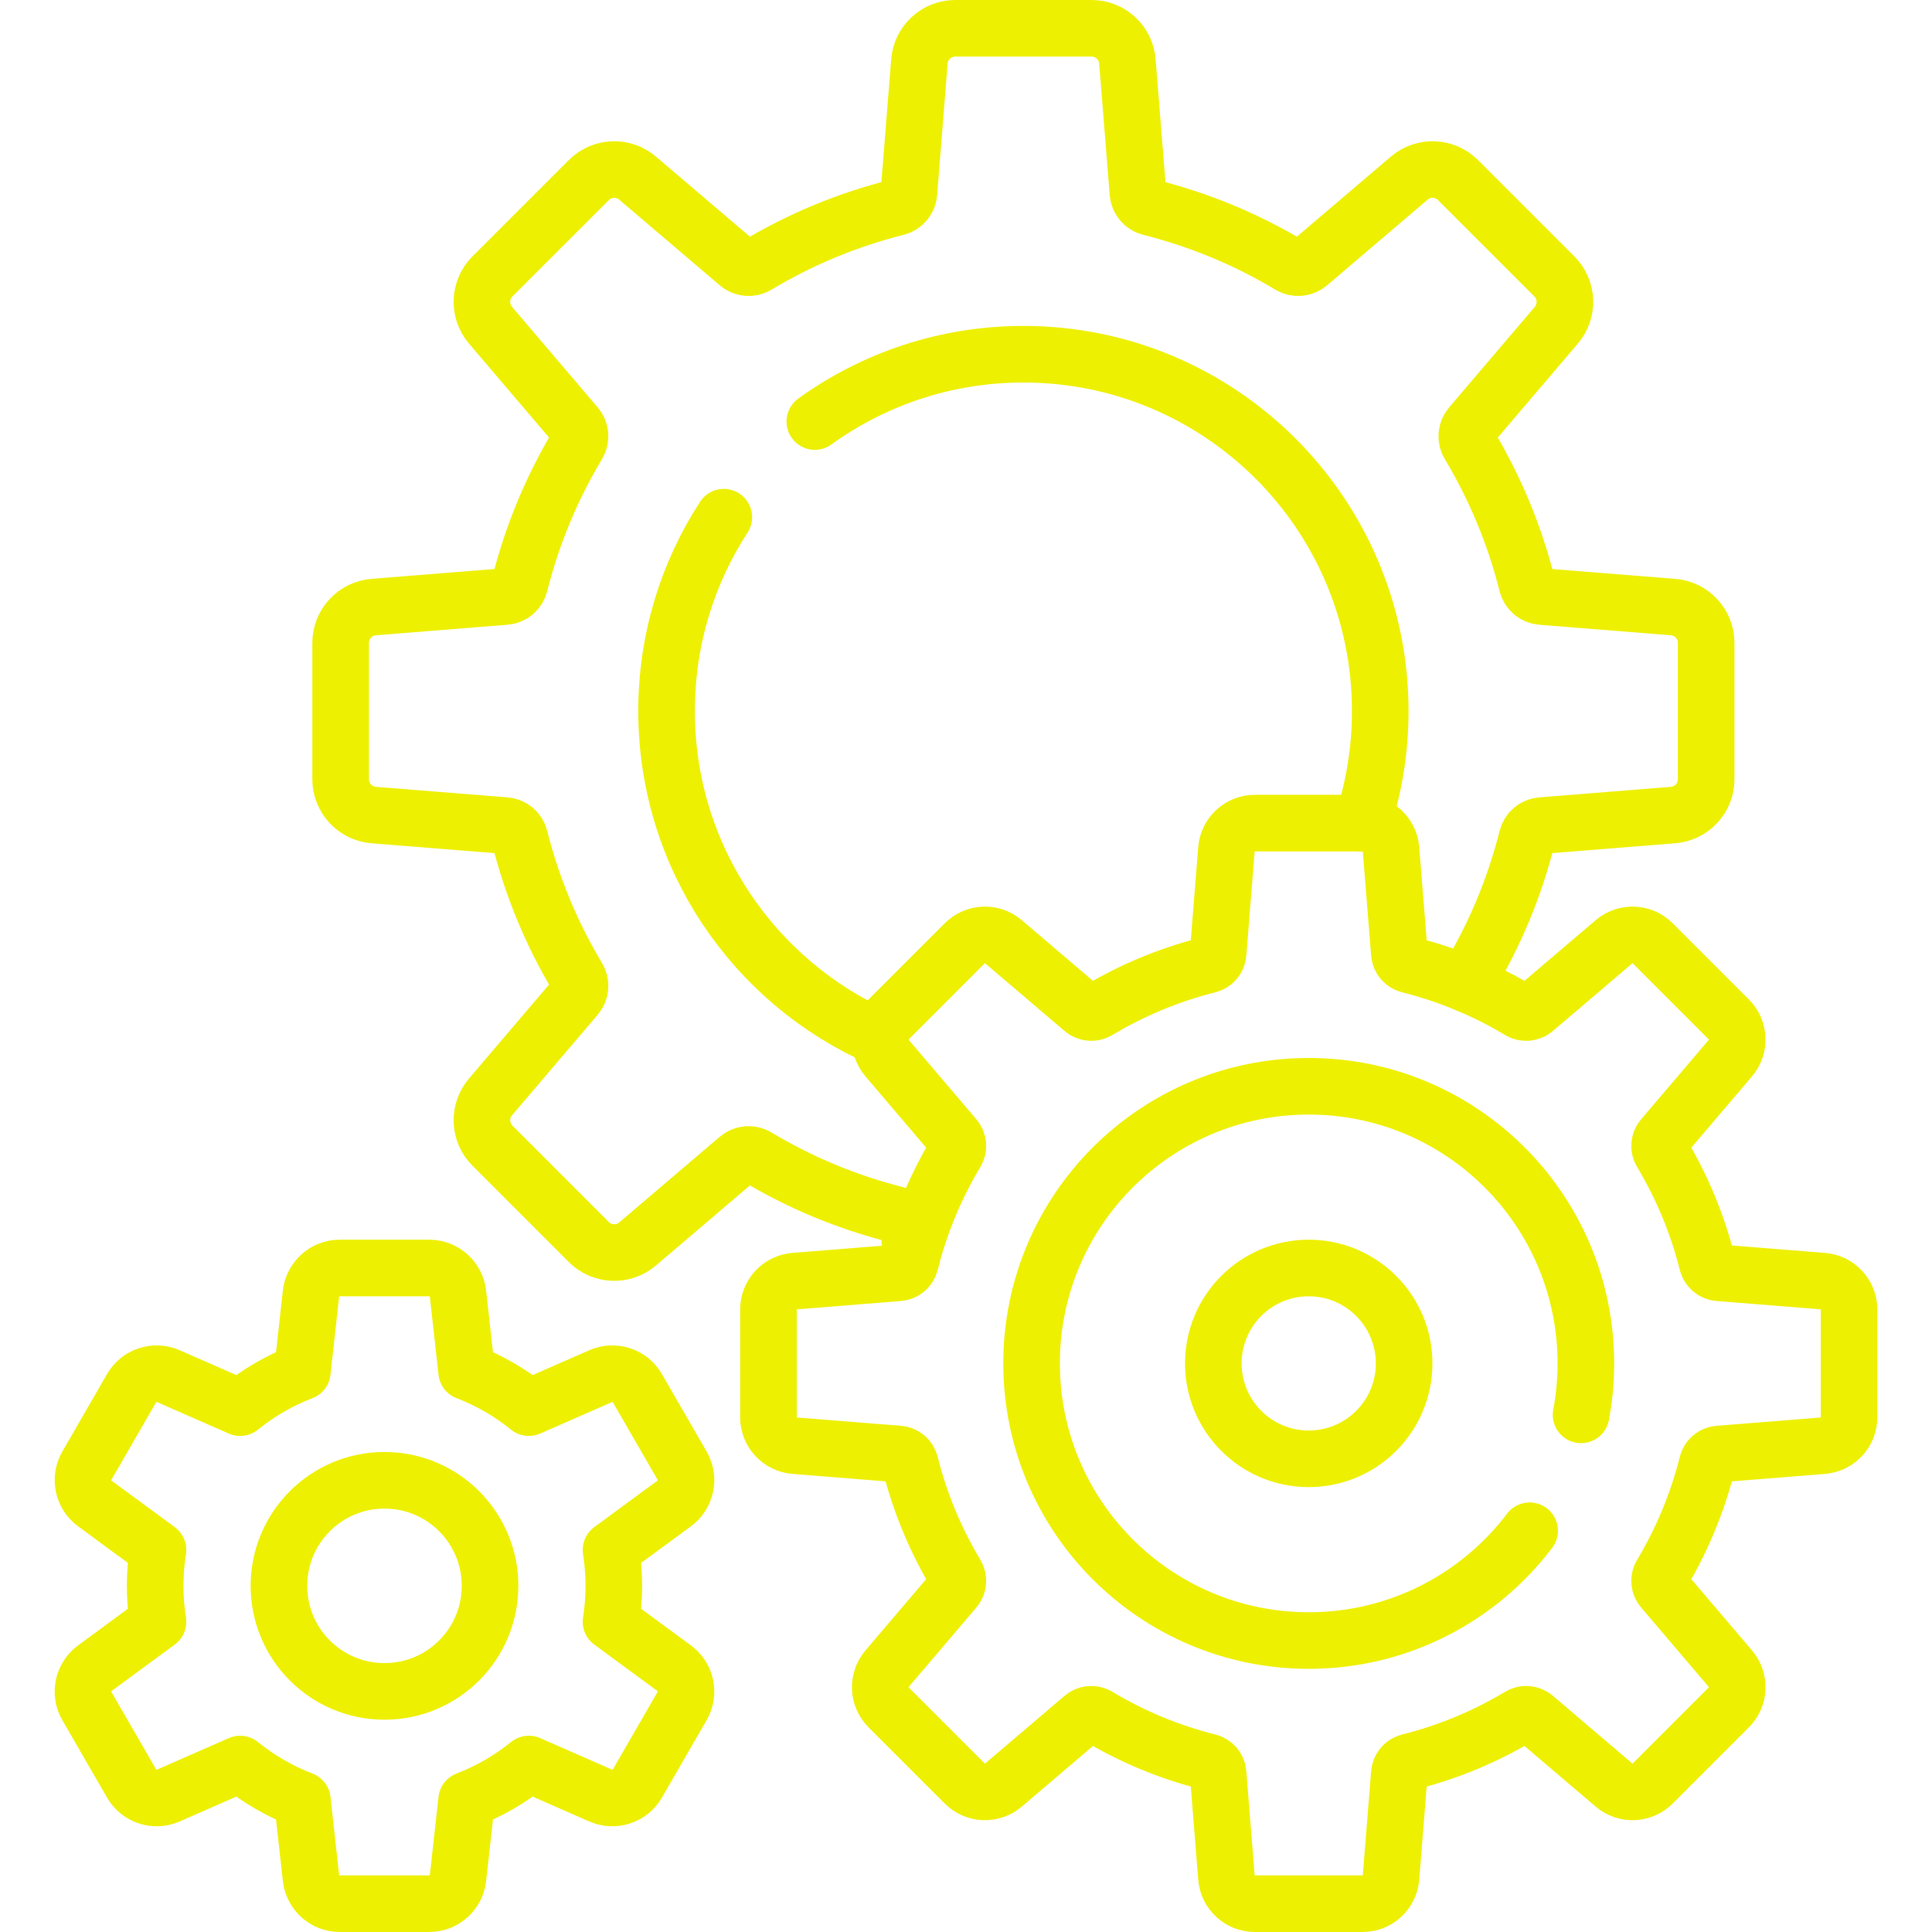
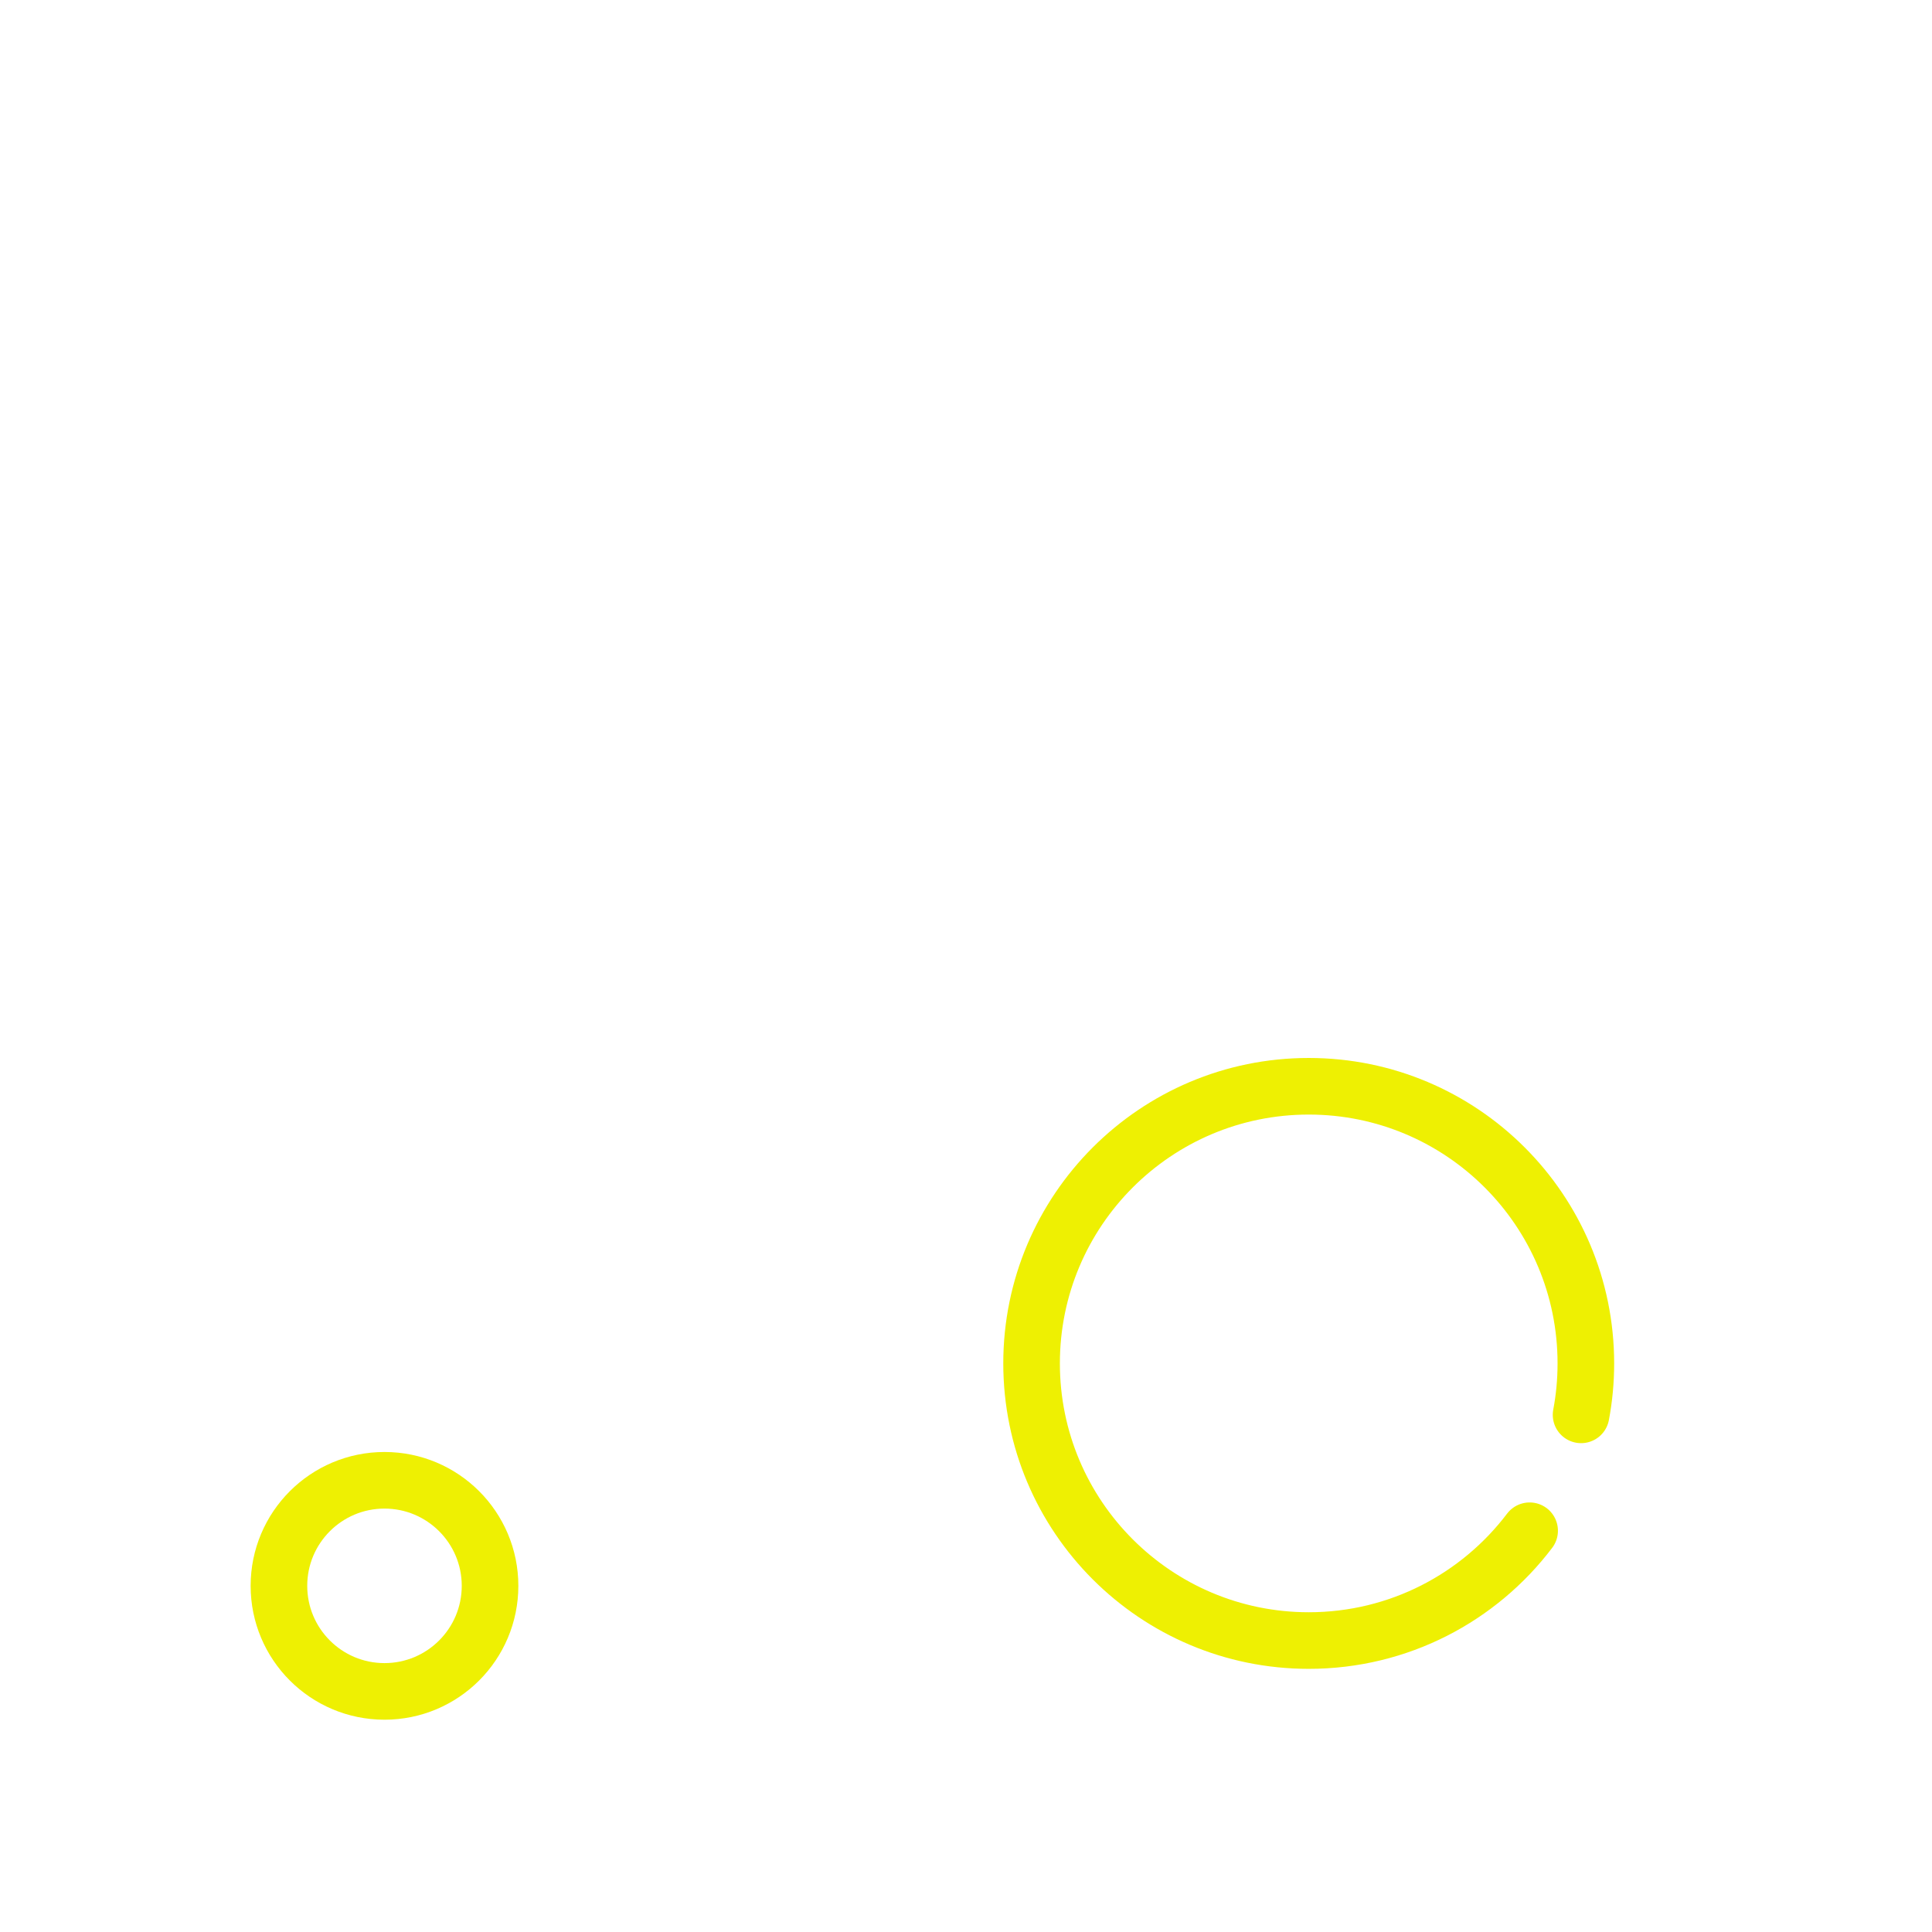
<svg xmlns="http://www.w3.org/2000/svg" width="512" height="512" viewBox="0 0 512 512" fill="none">
  <g clip-path="url(#clip0_85_332)">
-     <path d="M388.743 260.8C388.803 260.2 388.993 259.61 389.313 259.07C396.143 247.679 401.373 235.219 404.693 221.999C405.143 220.219 406.673 218.929 408.503 218.789L443.384 215.999C448.344 215.599 452.154 211.459 452.154 206.499V170.389C452.154 165.419 448.344 161.279 443.384 160.879L408.503 158.089C406.673 157.939 405.143 156.659 404.693 154.879C401.373 141.659 396.143 129.199 389.313 117.799C388.383 116.229 388.553 114.229 389.743 112.829L412.443 86.189C415.663 82.398 415.443 76.769 411.923 73.258L386.393 47.728C382.883 44.208 377.253 43.988 373.463 47.208L346.823 69.908C345.423 71.098 343.423 71.278 341.853 70.338C330.453 63.508 318.003 58.278 304.773 54.958C303.003 54.508 301.713 52.978 301.563 51.148L298.773 16.268C298.373 11.318 294.243 7.498 289.273 7.498H253.162C248.192 7.498 244.052 11.318 243.652 16.268L240.872 51.148C240.722 52.978 239.432 54.508 237.652 54.958C224.432 58.278 211.972 63.508 200.582 70.338C199.012 71.278 197.002 71.098 195.612 69.908L168.962 47.208C165.182 43.988 159.552 44.208 156.042 47.728L130.502 73.258C126.992 76.769 126.772 82.398 129.992 86.189L152.692 112.829C153.882 114.229 154.052 116.229 153.112 117.799C146.282 129.199 141.052 141.659 137.732 154.879C137.292 156.659 135.752 157.939 133.932 158.089L99.052 160.879C94.091 161.279 90.272 165.419 90.272 170.389V206.499C90.272 211.459 94.091 215.599 99.052 215.999L133.932 218.789C135.752 218.929 137.292 220.219 137.732 221.999C141.052 235.219 146.282 247.679 153.112 259.07C154.052 260.65 153.882 262.65 152.692 264.05L129.992 290.69C126.772 294.48 126.992 300.1 130.502 303.61L156.042 329.15C159.552 332.67 165.182 332.88 168.962 329.67L195.612 306.96C197.002 305.78 199.012 305.6 200.582 306.54C211.972 313.37 224.432 318.6 237.652 321.92C239.432 322.36 240.722 323.9 240.872 325.73L241.502 333.62M191.818 137.061C182.218 151.851 176.648 169.491 176.648 188.441C176.648 227.181 199.948 260.482 233.298 275.092M215.938 111.711C231.488 100.491 250.578 93.871 271.219 93.871C323.439 93.871 365.779 136.211 365.779 188.441C365.779 198.811 364.109 208.801 361.019 218.131" stroke="#EEF002" stroke-width="15" stroke-miterlimit="10" stroke-linecap="round" stroke-linejoin="round" />
-     <path d="M483.067 339.51L455.469 337.302C454.023 337.186 452.804 336.167 452.451 334.761C449.828 324.297 445.69 314.436 440.286 305.42C439.54 304.175 439.68 302.592 440.621 301.487L458.583 280.401C461.134 277.407 460.956 272.956 458.174 270.174L437.97 249.969C435.189 247.188 430.738 247.01 427.743 249.561L406.657 267.524C405.552 268.465 403.969 268.605 402.724 267.859C393.708 262.455 383.846 258.317 373.383 255.694C371.975 255.341 370.956 254.121 370.841 252.675L368.633 225.077C368.319 221.156 365.046 218.135 361.113 218.135H332.54C328.607 218.135 325.334 221.157 325.02 225.077L322.812 252.675C322.696 254.121 321.677 255.341 320.271 255.694C309.807 258.317 299.946 262.455 290.93 267.859C289.685 268.605 288.102 268.465 286.997 267.524L265.911 249.561C262.917 247.01 258.466 247.188 255.684 249.969L235.48 270.174C232.699 272.955 232.521 277.406 235.072 280.401L253.034 301.487C253.975 302.592 254.115 304.175 253.369 305.42C247.964 314.436 243.827 324.298 241.204 334.761C240.851 336.168 239.632 337.187 238.186 337.302L210.588 339.51C206.667 339.824 203.646 343.097 203.646 347.03V375.603C203.646 379.536 206.668 382.809 210.588 383.123L238.186 385.331C239.632 385.447 240.851 386.466 241.204 387.872C243.827 398.336 247.965 408.197 253.369 417.213C254.115 418.458 253.975 420.041 253.034 421.146L235.072 442.233C232.521 445.227 232.699 449.678 235.48 452.46L255.684 472.664C258.465 475.445 262.916 475.623 265.911 473.073L286.997 455.111C288.102 454.17 289.685 454.03 290.93 454.776C299.946 460.181 309.808 464.318 320.271 466.941C321.678 467.294 322.697 468.513 322.812 469.959L325.02 497.557C325.334 501.478 328.607 504.499 332.54 504.499H361.113C365.046 504.499 368.319 501.477 368.633 497.557L370.841 469.959C370.957 468.513 371.976 467.294 373.383 466.941C383.847 464.318 393.708 460.18 402.724 454.776C403.969 454.03 405.552 454.17 406.657 455.111L427.743 473.073C430.737 475.623 435.188 475.446 437.97 472.664L458.174 452.46C460.955 449.679 461.133 445.228 458.583 442.233L440.621 421.146C439.68 420.041 439.54 418.458 440.286 417.213C445.691 408.197 449.829 398.335 452.451 387.872C452.804 386.465 454.023 385.446 455.469 385.331L483.067 383.123C486.988 382.809 490.009 379.536 490.009 375.603V347.03C490.01 343.097 486.988 339.823 483.067 339.51Z" stroke="#EEF002" stroke-width="15" stroke-miterlimit="10" stroke-linecap="round" stroke-linejoin="round" />
-     <path d="M346.826 386.599C360.789 386.599 372.109 375.279 372.109 361.316C372.109 347.353 360.789 336.033 346.826 336.033C332.863 336.033 321.543 347.353 321.543 361.316C321.543 375.279 332.863 386.599 346.826 386.599Z" stroke="#EEF002" stroke-width="15" stroke-miterlimit="10" stroke-linecap="round" stroke-linejoin="round" />
    <path d="M418.999 374.952C419.839 370.532 420.269 365.972 420.269 361.312C420.269 320.752 387.389 287.872 346.829 287.872C306.269 287.872 273.379 320.752 273.379 361.312C273.379 401.882 306.269 434.762 346.829 434.762C370.729 434.762 391.969 423.342 405.369 405.662" stroke="#EEF002" stroke-width="15" stroke-miterlimit="10" stroke-linecap="round" stroke-linejoin="round" />
-     <path d="M178.665 442.094L161.924 429.786C162.412 426.683 162.672 423.505 162.672 420.265C162.672 417.025 162.413 413.847 161.924 410.744L178.665 398.436C181.818 396.118 182.723 391.8 180.767 388.411L168.916 367.885C166.959 364.496 162.767 363.121 159.183 364.692L140.143 373.042C135.227 369.055 129.675 365.826 123.664 363.519L121.376 342.865C120.945 338.975 117.658 336.032 113.745 336.032H90.043C86.129 336.032 82.841 338.975 82.412 342.865L80.124 363.519C74.112 365.827 68.561 369.055 63.645 373.042L44.605 364.692C41.02 363.12 36.828 364.496 34.871 367.885L23.02 388.413C21.064 391.802 21.97 396.12 25.122 398.438L41.864 410.745C41.376 413.848 41.115 417.026 41.115 420.266C41.115 423.506 41.374 426.684 41.864 429.787L25.122 442.095C21.97 444.413 21.064 448.731 23.02 452.12L34.871 472.646C36.828 476.035 41.02 477.41 44.605 475.839L63.645 467.489C68.561 471.476 74.112 474.705 80.124 477.012L82.412 497.666C82.843 501.556 86.129 504.499 90.043 504.499H113.744C117.657 504.499 120.945 501.556 121.375 497.666L123.663 477.012C129.674 474.704 135.225 471.476 140.142 467.489L159.182 475.839C162.766 477.411 166.958 476.035 168.915 472.646L180.766 452.12C182.723 448.73 181.818 444.412 178.665 442.094Z" stroke="#EEF002" stroke-width="15" stroke-miterlimit="10" stroke-linecap="round" stroke-linejoin="round" />
    <path d="M101.894 448.24C117.344 448.24 129.868 435.716 129.868 420.266C129.868 404.817 117.344 392.292 101.894 392.292C86.444 392.292 73.92 404.817 73.92 420.266C73.92 435.716 86.444 448.24 101.894 448.24Z" stroke="#EEF002" stroke-width="15" stroke-miterlimit="10" stroke-linecap="round" stroke-linejoin="round" />
  </g>
  <defs>
    <clipPath id="clip0_85_332">
      <rect width="512" height="512" fill="white" />
    </clipPath>
  </defs>
</svg>